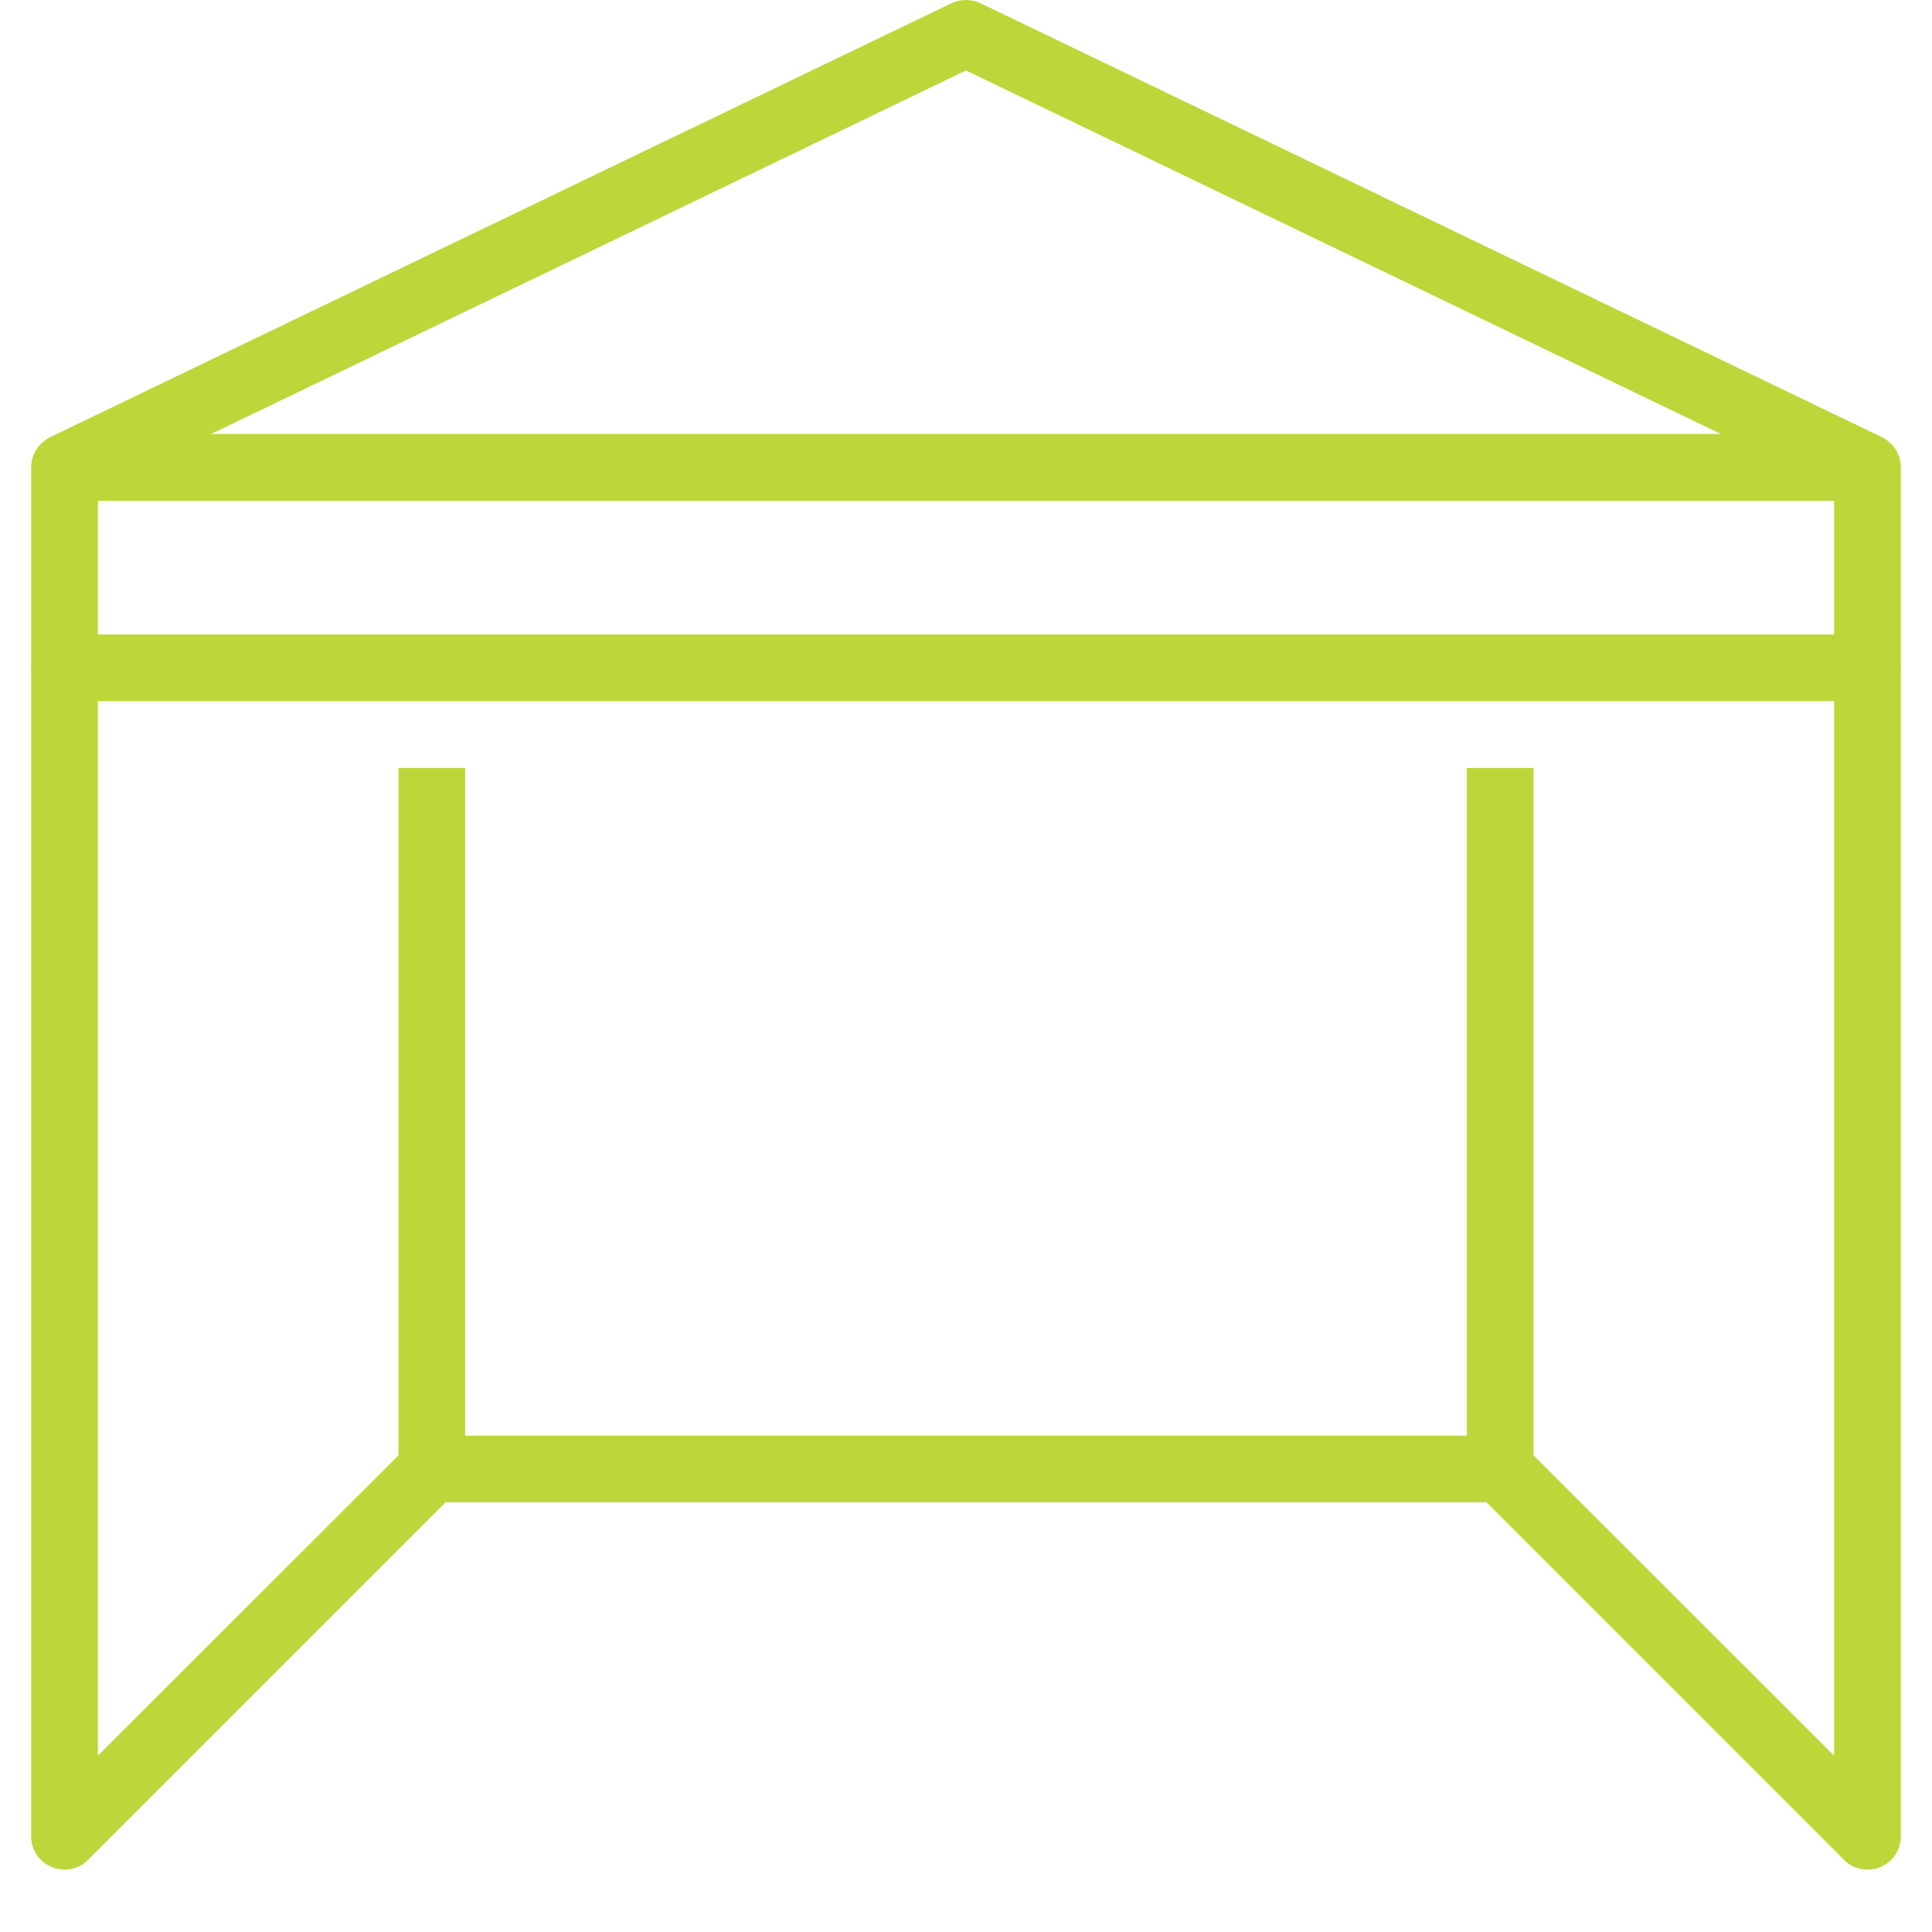
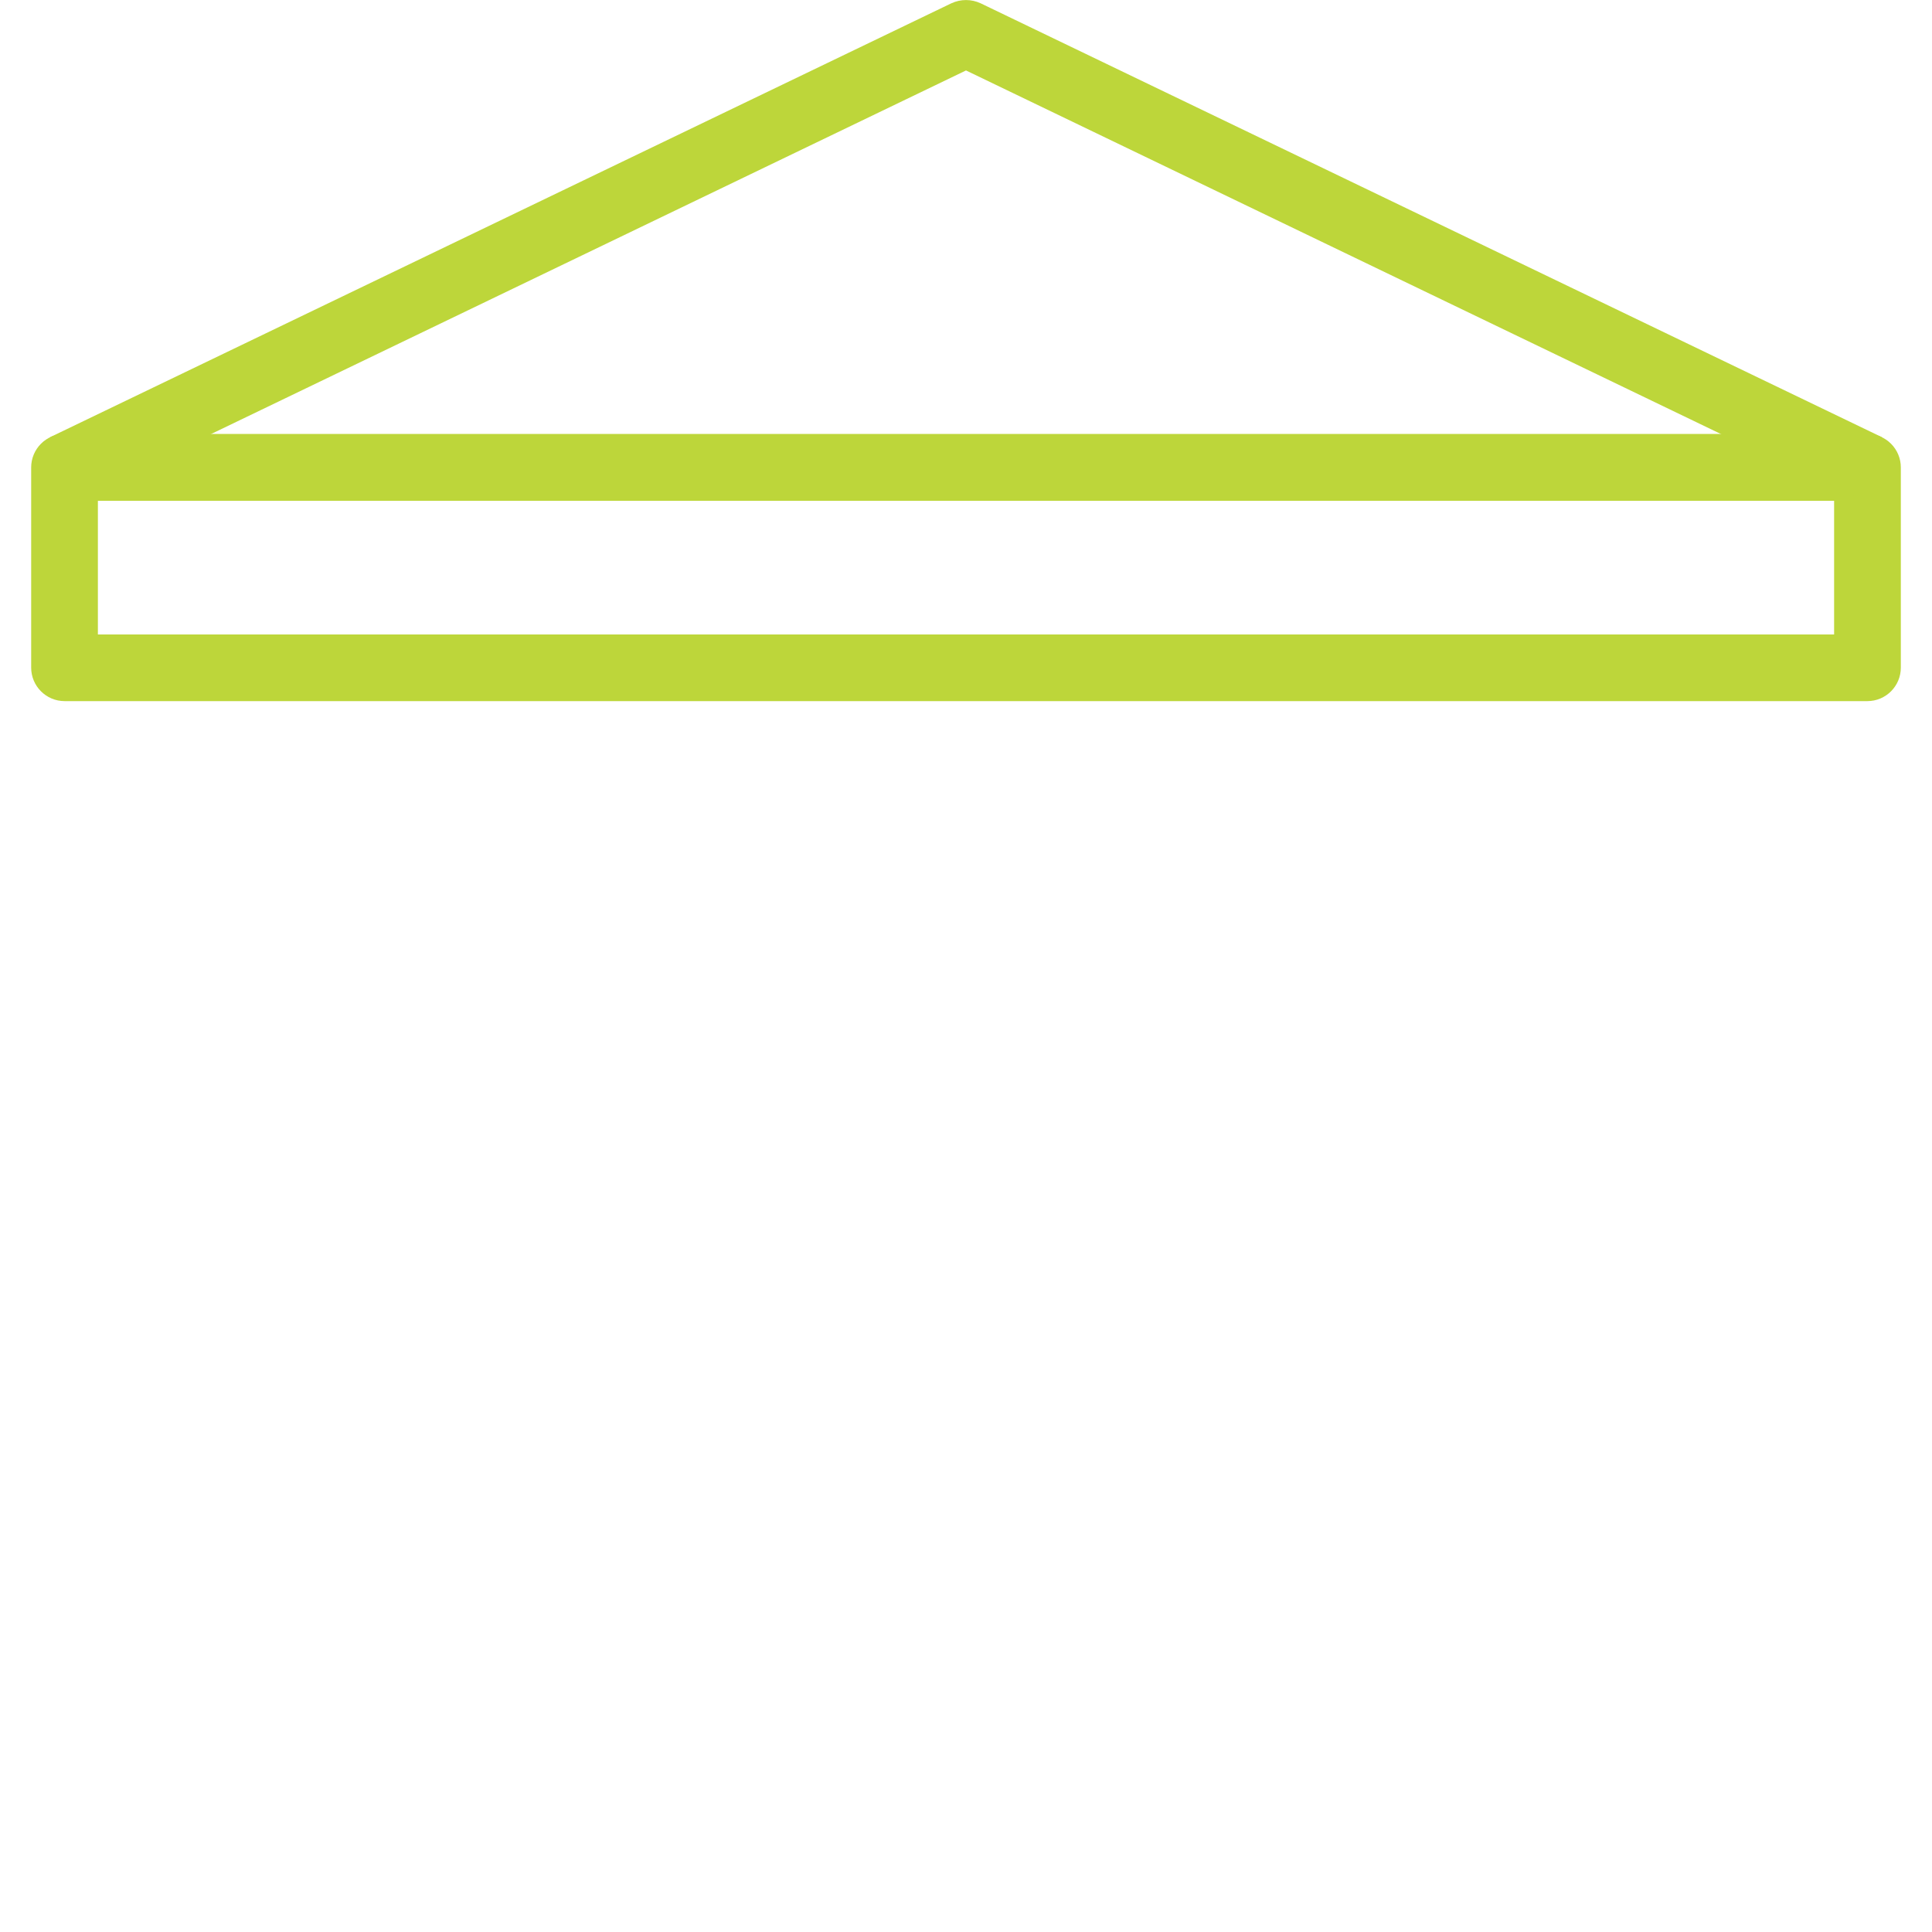
<svg xmlns="http://www.w3.org/2000/svg" width="40" zoomAndPan="magnify" viewBox="0 0 30 30" height="40" preserveAspectRatio="xMidYMid meet" version="1.0">
  <defs>
    <clipPath id="3e2b6ca054">
      <path d="M 0.484 6 L 29.516 6 L 29.516 11 L 0.484 11 Z M 0.484 6 " clip-rule="nonzero" />
    </clipPath>
    <clipPath id="1195638d98">
-       <path d="M 22 10 L 29.516 10 L 29.516 29.031 L 22 29.031 Z M 22 10 " clip-rule="nonzero" />
-     </clipPath>
+       </clipPath>
    <clipPath id="c0ef9a3f88">
-       <path d="M 0.484 10 L 8 10 L 8 29.031 L 0.484 29.031 Z M 0.484 10 " clip-rule="nonzero" />
-     </clipPath>
+       </clipPath>
    <clipPath id="8cc4616635">
      <path d="M 0.484 0 L 29.516 0 L 29.516 8 L 0.484 8 Z M 0.484 0 " clip-rule="nonzero" />
    </clipPath>
  </defs>
  <g clip-path="url(#3e2b6ca054)">
    <path fill="#bdd63a" d="M 1.52 9.852 L 28.48 9.852 L 28.48 7.777 L 1.52 7.777 Z M 28.996 10.887 L 1.004 10.887 C 0.715 10.887 0.484 10.652 0.484 10.367 L 0.484 7.258 C 0.484 6.973 0.715 6.738 1.004 6.738 L 28.996 6.738 C 29.285 6.738 29.516 6.973 29.516 7.258 L 29.516 10.367 C 29.516 10.652 29.285 10.887 28.996 10.887 " fill-opacity="1" fill-rule="nonzero" />
  </g>
  <g clip-path="url(#1195638d98)">
-     <path fill="#bdd63a" d="M 28.996 29.031 C 28.863 29.031 28.73 28.98 28.633 28.879 L 22.93 23.176 C 22.832 23.082 22.777 22.949 22.777 22.812 L 22.777 11.926 L 23.812 11.926 L 23.812 22.598 L 28.48 27.262 L 28.48 10.367 L 29.516 10.367 L 29.516 28.516 C 29.516 28.723 29.391 28.914 29.195 28.992 C 29.133 29.02 29.066 29.031 28.996 29.031 " fill-opacity="1" fill-rule="nonzero" />
-   </g>
+     </g>
  <g clip-path="url(#c0ef9a3f88)">
    <path fill="#bdd63a" d="M 1.004 29.031 C 0.934 29.031 0.867 29.02 0.805 28.992 C 0.609 28.914 0.484 28.723 0.484 28.516 L 0.484 10.367 L 1.52 10.367 L 1.52 27.262 L 6.188 22.598 L 6.188 11.926 L 7.223 11.926 L 7.223 22.812 C 7.223 22.949 7.168 23.082 7.07 23.176 L 1.367 28.879 C 1.27 28.98 1.137 29.031 1.004 29.031 " fill-opacity="1" fill-rule="nonzero" />
  </g>
-   <path fill="#bdd63a" d="M 23.297 23.328 L 6.703 23.328 L 6.703 22.293 L 23.297 22.293 L 23.297 23.328 " fill-opacity="1" fill-rule="nonzero" />
  <g clip-path="url(#8cc4616635)">
    <path fill="#bdd63a" d="M 28.773 7.727 L 15 1.094 L 1.227 7.727 L 0.777 6.789 L 14.773 0.051 C 14.918 -0.016 15.082 -0.016 15.227 0.051 L 29.223 6.789 L 28.773 7.727 " fill-opacity="1" fill-rule="nonzero" />
  </g>
</svg>